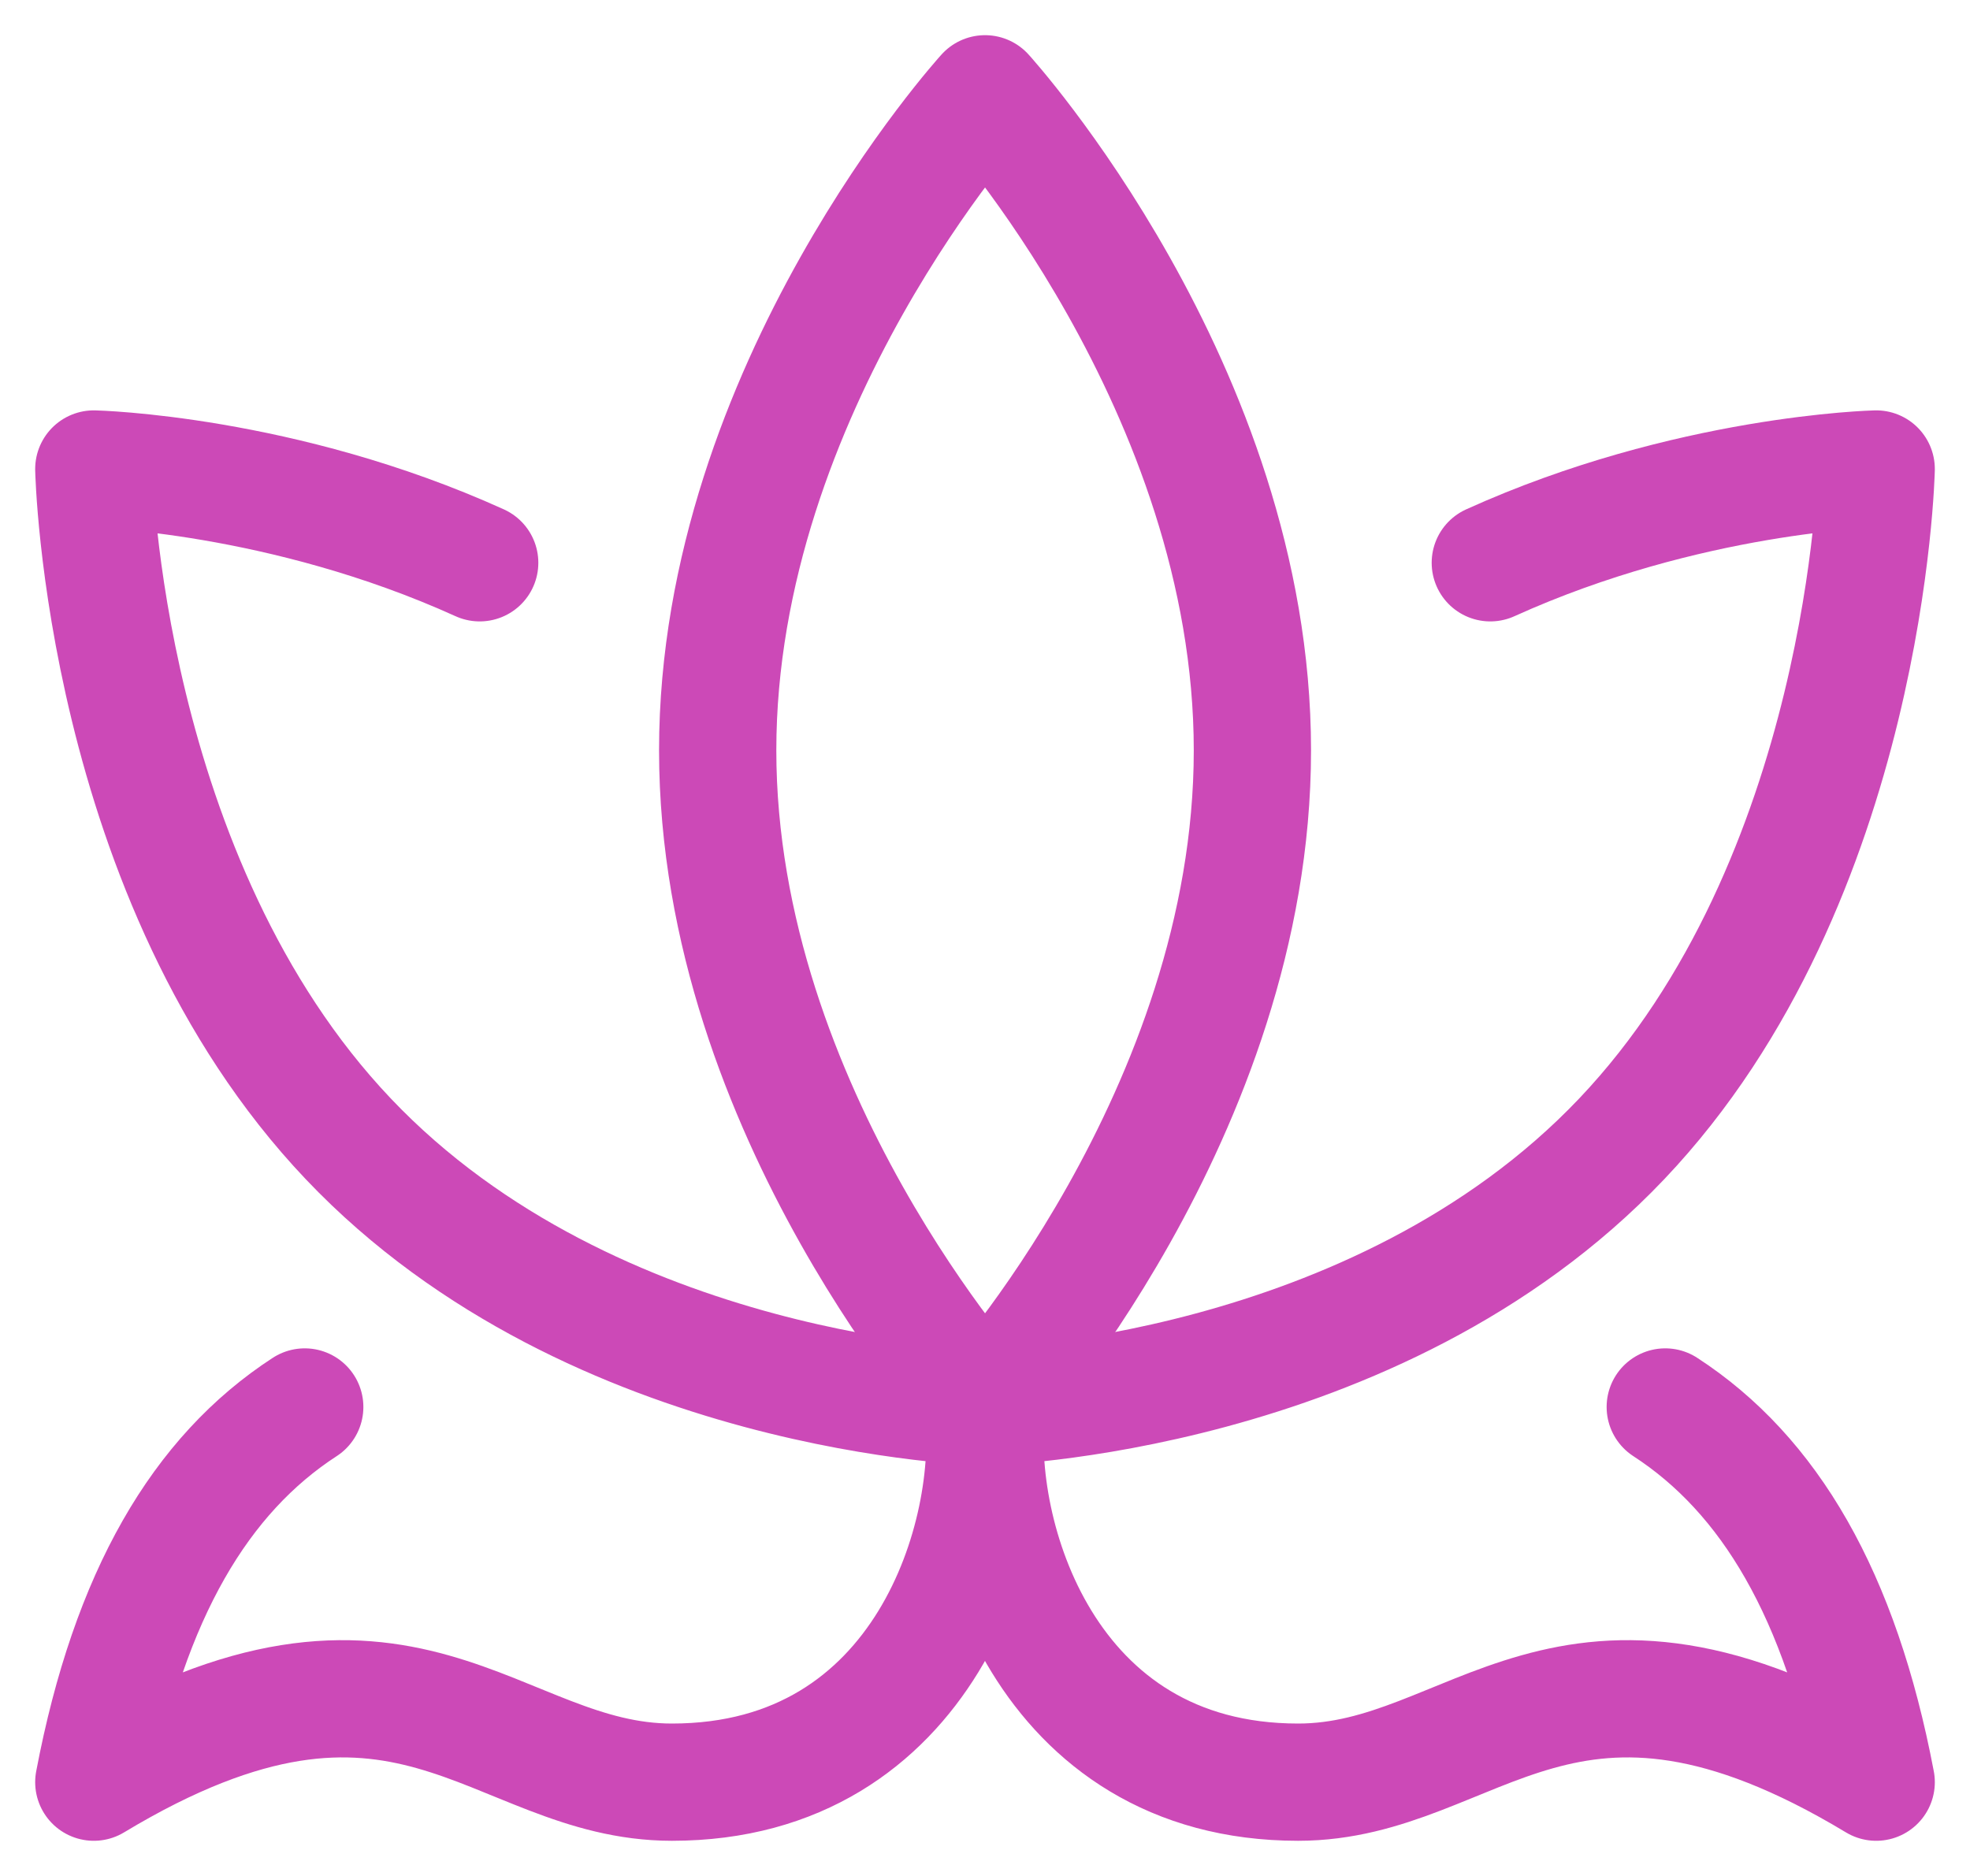
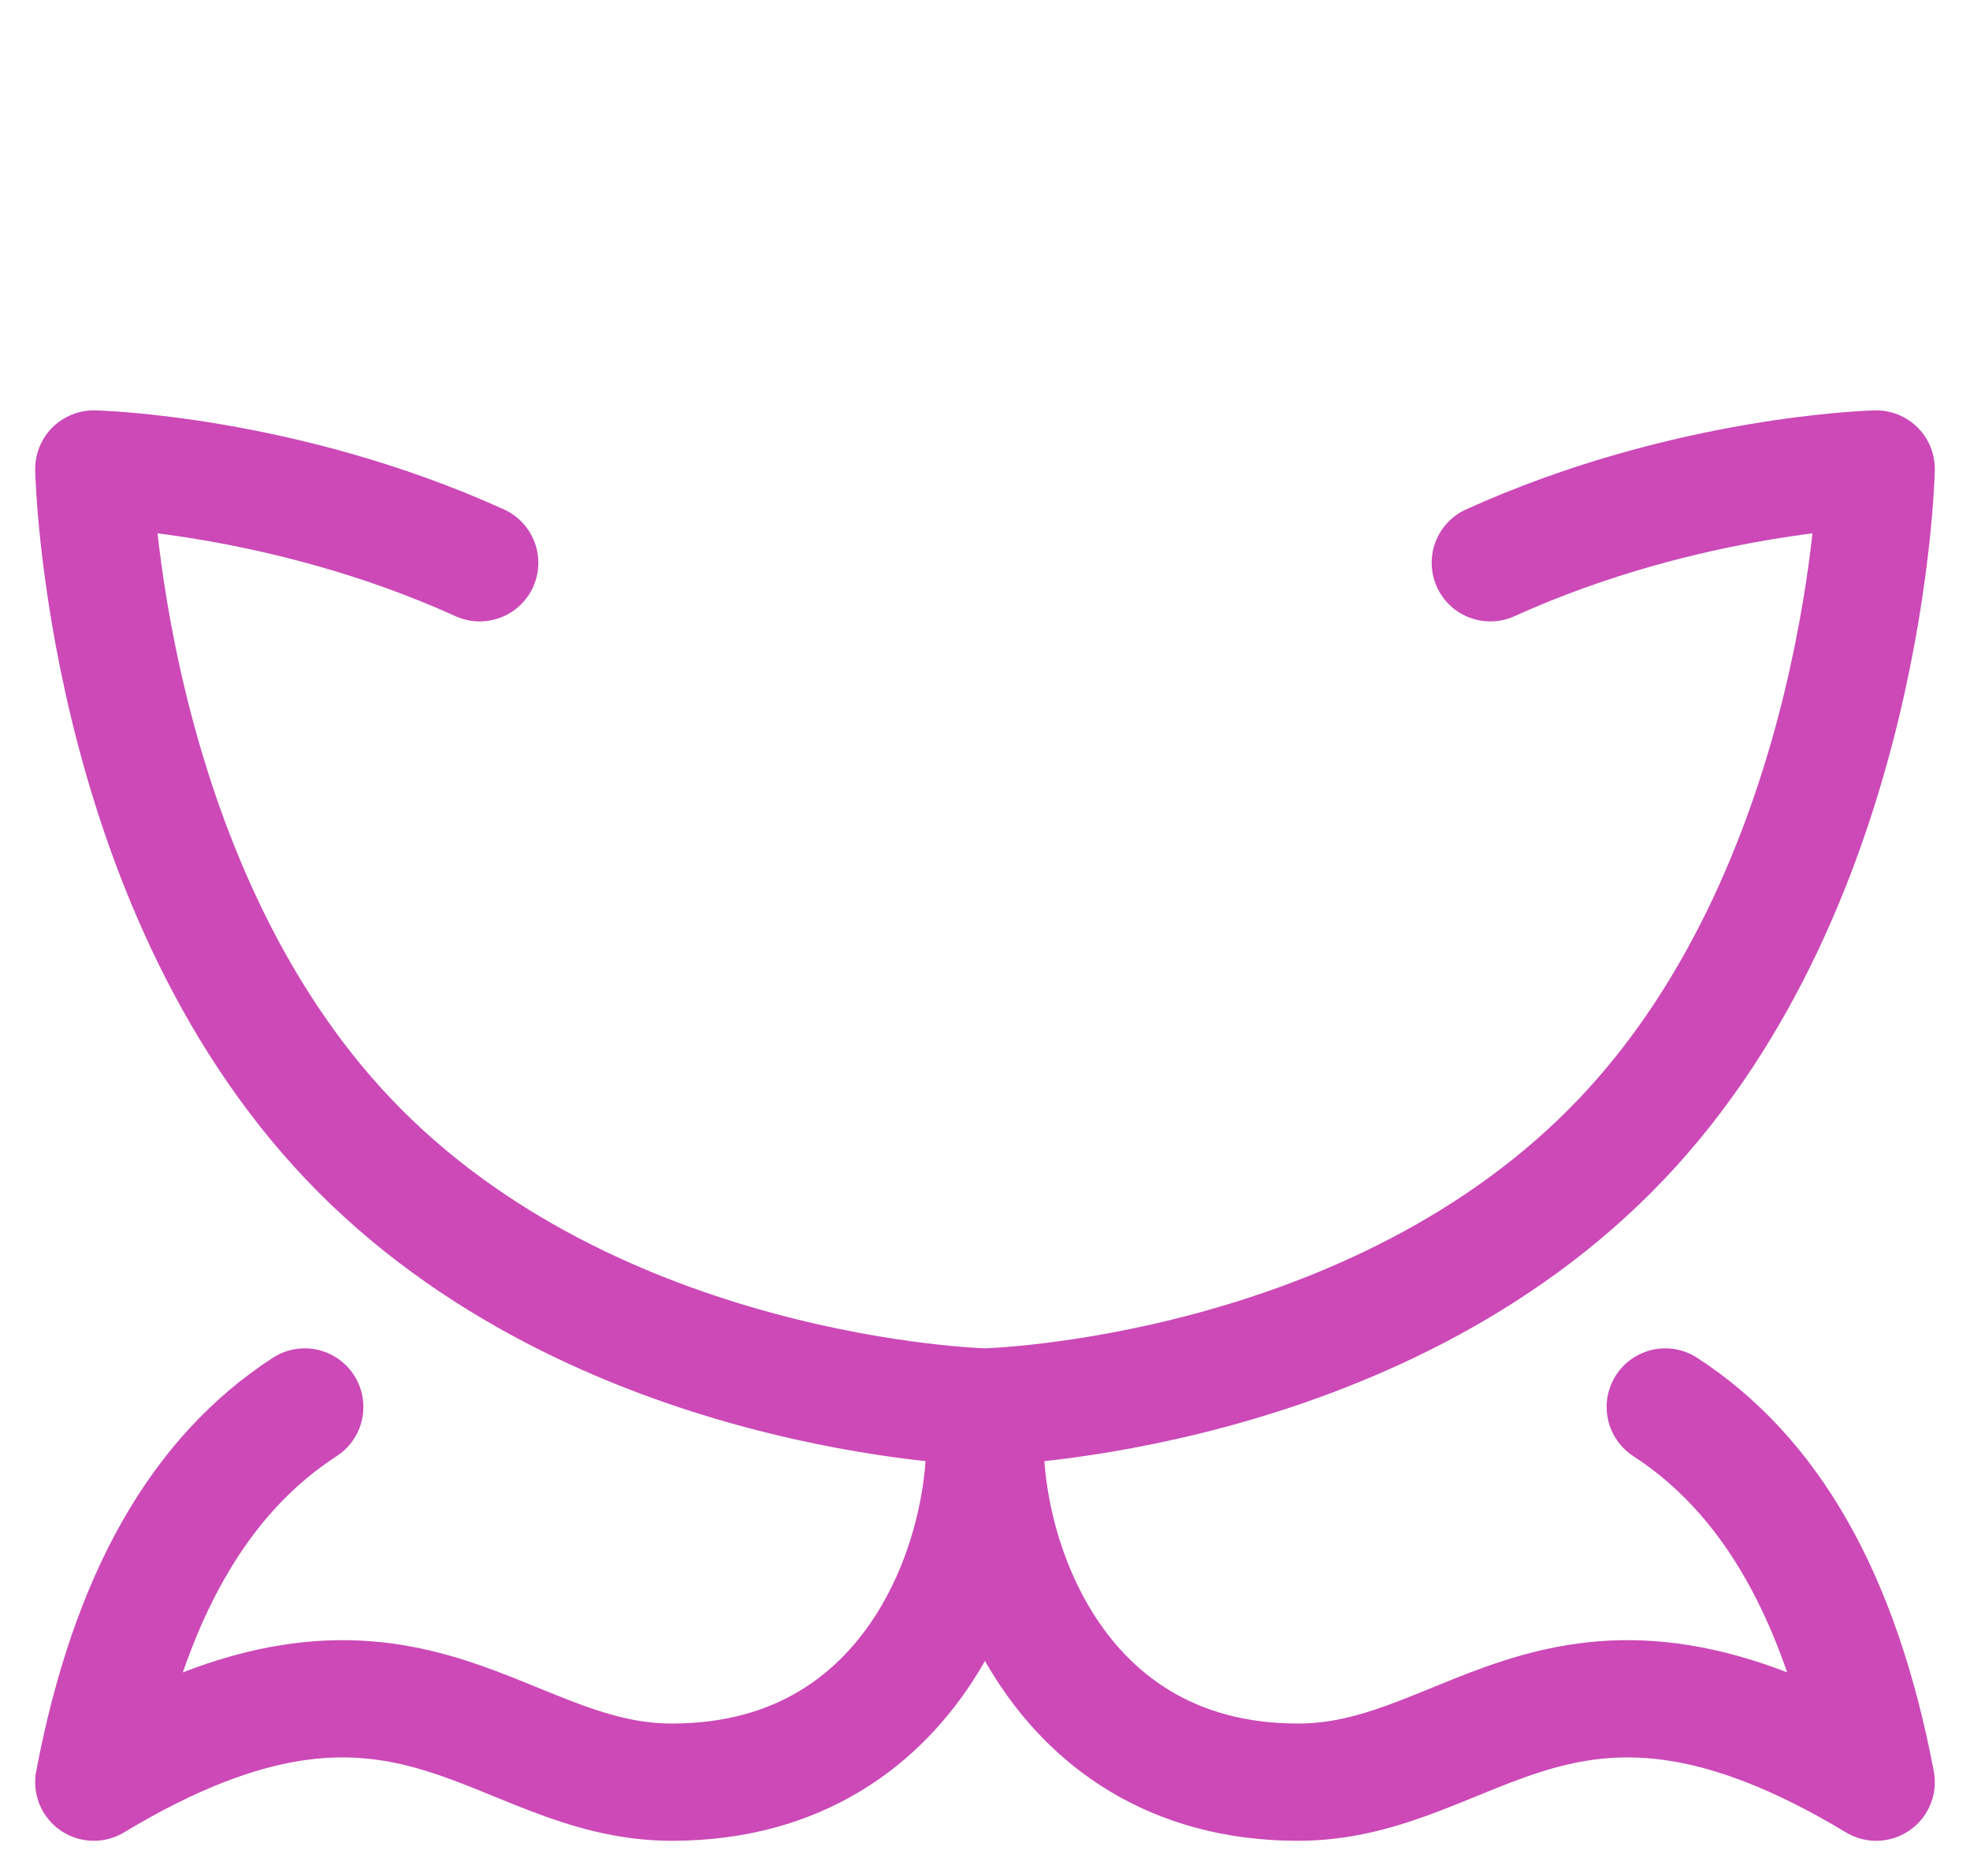
<svg xmlns="http://www.w3.org/2000/svg" width="42" height="40" viewBox="0 0 42 40" fill="none">
-   <path d="M15.301 16C15.301 23.732 21.001 30 21.001 30C21.001 30 26.701 23.732 26.701 16C26.701 8.268 21.001 2 21.001 2C21.001 2 15.301 8.268 15.301 16Z" stroke="#CC49B7" stroke-width="2.5" stroke-linecap="round" stroke-linejoin="round" />
  <path d="M10.227 12C6.019 10.092 2 10 2 10C2 10 2.182 18.762 7.428 24.286C12.674 29.81 21 30 21 30C21 30 29.324 29.808 34.572 24.286C39.819 18.764 40 10 40 10C40 10 35.983 10.092 31.773 12M21.038 30C20.723 32.666 22.254 38 27.677 38C31.467 38 33.363 34 40 38C39.24 34 37.72 31.44 35.503 30M20.96 30C21.277 32.666 19.744 38 14.325 38C10.531 38 8.637 34 2 38C2.76 34 4.28 31.44 6.497 30" stroke="#CC49B7" stroke-width="2.5" stroke-linecap="round" stroke-linejoin="round" />
</svg>